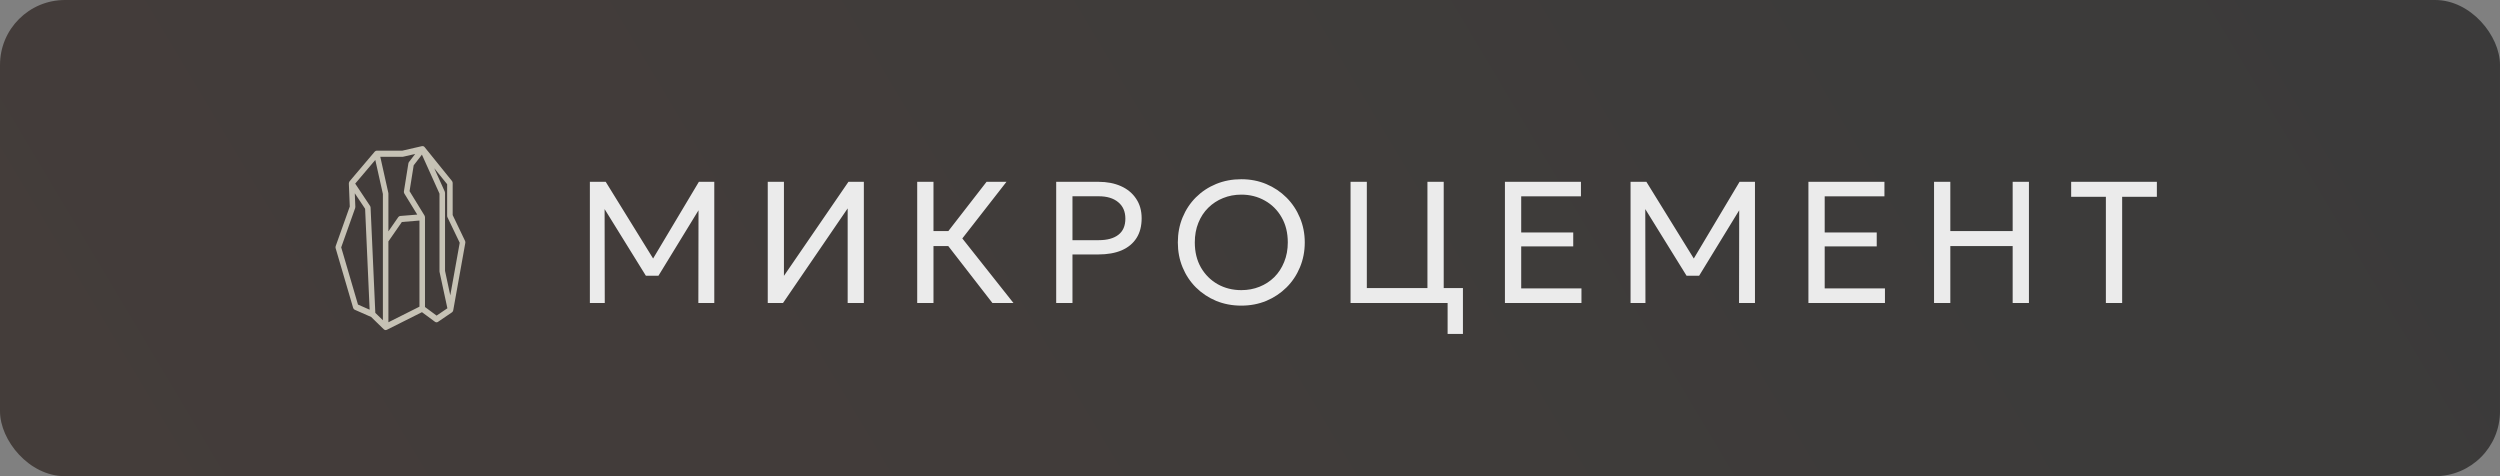
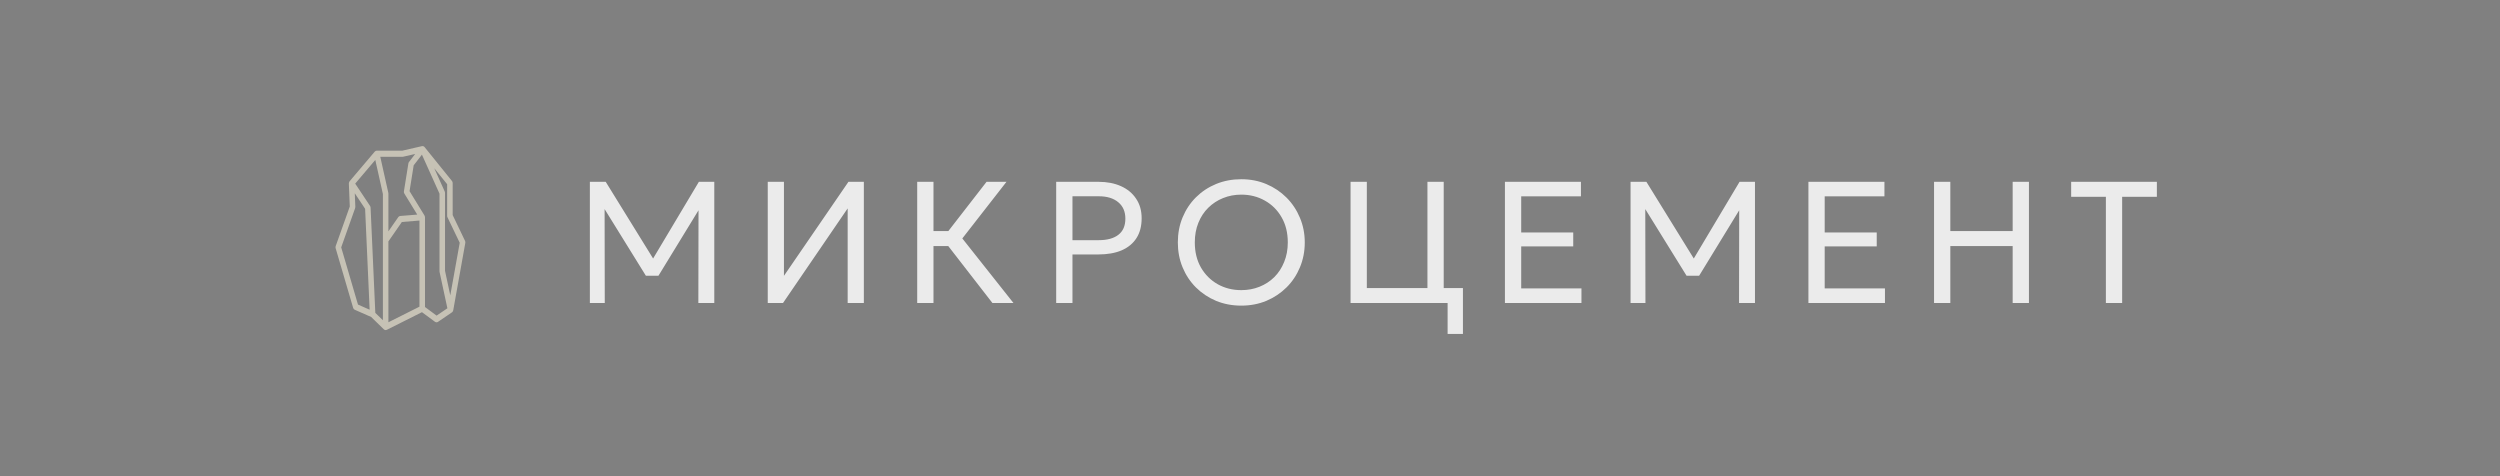
<svg xmlns="http://www.w3.org/2000/svg" width="231" height="44" viewBox="0 0 231 44" fill="none">
  <rect x="0" y="0" width="231" height="44" fill="#808080" stroke="none" />
  <g opacity="0.84">
-     <rect width="231" height="44" rx="6" fill="url(#paint0_linear_78_68)" />
    <path d="M41.827 19.873V16.912C41.827 16.842 41.804 16.775 41.761 16.723L39.233 13.592C39.23 13.587 39.224 13.584 39.219 13.579C39.209 13.567 39.198 13.557 39.186 13.547C39.179 13.542 39.171 13.538 39.164 13.534C39.152 13.526 39.141 13.521 39.129 13.515C39.12 13.512 39.111 13.509 39.101 13.508C39.092 13.506 39.083 13.501 39.074 13.5H39.066H39.039H39.038C39.025 13.5 39.013 13.501 39 13.503H38.991L37.165 13.923H34.811C34.801 13.924 34.791 13.927 34.782 13.93C34.771 13.929 34.76 13.929 34.75 13.93C34.743 13.933 34.736 13.936 34.73 13.94C34.715 13.946 34.7 13.954 34.686 13.963C34.67 13.973 34.655 13.985 34.642 13.997C34.636 14.002 34.63 14.006 34.625 14.011L32.303 16.75C32.298 16.759 32.293 16.767 32.289 16.776C32.269 16.805 32.254 16.838 32.246 16.873C32.242 16.892 32.239 16.91 32.238 16.929C32.238 16.939 32.234 16.946 32.234 16.956L32.32 19.081L31.017 22.742L31.018 22.743C30.996 22.803 30.994 22.872 31.012 22.934L32.629 28.445C32.652 28.525 32.706 28.59 32.777 28.621L34.294 29.288L35.465 30.429C35.478 30.44 35.492 30.449 35.507 30.457C35.544 30.488 35.589 30.503 35.635 30.5C35.67 30.5 35.704 30.491 35.737 30.476H35.739L38.99 28.845L40.194 29.735C40.277 29.796 40.385 29.798 40.469 29.74L41.762 28.86C41.765 28.858 41.767 28.854 41.77 28.851L41.77 28.852C41.786 28.839 41.801 28.824 41.814 28.807C41.823 28.796 41.833 28.785 41.841 28.773C41.852 28.751 41.861 28.729 41.867 28.705C41.871 28.695 41.875 28.685 41.878 28.674L42.995 22.446V22.445C43.006 22.381 42.997 22.315 42.97 22.257L41.827 19.873ZM37.191 14.49C37.209 14.49 37.226 14.488 37.242 14.484L38.362 14.227L37.792 14.966C37.762 15.005 37.742 15.051 37.734 15.102L37.322 17.677C37.311 17.75 37.325 17.825 37.362 17.886L38.553 19.828L36.982 19.956V19.955C36.909 19.961 36.842 20.001 36.798 20.065L35.889 21.377V17.89C35.889 17.867 35.886 17.844 35.882 17.822L35.138 14.489L37.191 14.49ZM34.242 19.18C34.239 19.124 34.222 19.071 34.191 19.026L32.821 16.966L34.677 14.779L35.379 17.924V29.59L34.679 28.909L34.242 19.18ZM35.888 22.307L37.133 20.511L38.758 20.379V28.337L35.889 29.777L35.888 22.307ZM31.527 22.856L32.815 19.233C32.828 19.196 32.834 19.156 32.833 19.116L32.782 17.859L33.737 19.293L34.154 28.616L33.077 28.142L31.527 22.856ZM40.342 29.162L39.269 28.368V20.075C39.269 20.07 39.268 20.067 39.267 20.062V20.054C39.267 20.047 39.263 20.042 39.263 20.036C39.26 20.012 39.254 19.988 39.245 19.965C39.241 19.954 39.237 19.943 39.231 19.932C39.228 19.927 39.227 19.921 39.224 19.915L37.843 17.663L38.224 15.277L38.986 14.29L40.609 17.892V25.064C40.609 25.086 40.612 25.108 40.616 25.13L41.338 28.485L40.342 29.162ZM41.606 27.292L41.121 25.03V17.825C41.121 17.781 41.112 17.738 41.094 17.698L40.123 15.543L41.316 17.02V19.944C41.316 19.991 41.326 20.036 41.346 20.077L42.478 22.433L41.606 27.292Z" fill="#D3CEBF" />
    <path d="M54.504 28V16.8H55.968L60.64 24.36H60.064L64.576 16.8H66V28H64.528L64.544 18.848L64.84 18.944L60.84 25.48H59.68L55.632 18.944L55.864 18.848L55.88 28H54.504ZM70.94 28V16.8H72.436V25.488L78.396 16.8H79.82V28H78.324V19.256L72.348 28H70.94ZM91.702 28L87.086 22.048L91.158 16.8H92.998L88.918 22.032L93.646 28H91.702ZM84.75 28V16.8H86.254V21.352H88.318V22.736H86.254V28H84.75ZM97.592 28V16.8H101.504C102.288 16.8 102.979 16.933 103.576 17.2C104.173 17.467 104.64 17.853 104.976 18.36C105.317 18.861 105.488 19.464 105.488 20.168C105.488 20.888 105.331 21.496 105.016 21.992C104.701 22.488 104.245 22.867 103.648 23.128C103.051 23.384 102.325 23.512 101.472 23.512H99.096V28H97.592ZM99.096 22.192H101.52C102.304 22.192 102.909 22.027 103.336 21.696C103.768 21.365 103.984 20.867 103.984 20.2C103.984 19.549 103.763 19.043 103.32 18.68C102.883 18.317 102.288 18.136 101.536 18.136H99.096V22.192ZM114.696 28.24C113.858 28.24 113.082 28.093 112.368 27.8C111.658 27.501 111.037 27.088 110.504 26.56C109.976 26.032 109.565 25.413 109.272 24.704C108.978 23.995 108.832 23.227 108.832 22.4C108.832 21.568 108.978 20.797 109.272 20.088C109.565 19.379 109.976 18.76 110.504 18.232C111.037 17.704 111.658 17.293 112.368 17C113.082 16.707 113.858 16.56 114.696 16.56C115.528 16.56 116.298 16.709 117.008 17.008C117.717 17.307 118.338 17.723 118.872 18.256C119.405 18.789 119.818 19.411 120.112 20.12C120.41 20.824 120.56 21.584 120.56 22.4C120.56 23.227 120.41 23.995 120.112 24.704C119.818 25.413 119.405 26.032 118.872 26.56C118.338 27.088 117.717 27.501 117.008 27.8C116.298 28.093 115.528 28.24 114.696 28.24ZM114.696 26.808C115.298 26.808 115.858 26.704 116.376 26.496C116.898 26.288 117.354 25.992 117.744 25.608C118.133 25.219 118.437 24.752 118.656 24.208C118.88 23.664 118.992 23.061 118.992 22.4C118.992 21.509 118.8 20.733 118.416 20.072C118.037 19.411 117.522 18.899 116.872 18.536C116.221 18.168 115.496 17.984 114.696 17.984C114.093 17.984 113.53 18.091 113.008 18.304C112.49 18.512 112.034 18.811 111.64 19.2C111.25 19.584 110.946 20.048 110.728 20.592C110.509 21.131 110.4 21.733 110.4 22.4C110.4 23.285 110.589 24.059 110.968 24.72C111.352 25.381 111.869 25.896 112.52 26.264C113.17 26.627 113.896 26.808 114.696 26.808ZM124.791 28V16.8H126.295V26.616H131.895V16.8H133.399V28H124.791ZM133.759 30.856V28H132.599V26.616H135.175V30.856H133.759ZM139.055 28V16.8H146.079V18.144H140.559V21.48H145.367V22.768H140.559V26.648H146.127V28H139.055ZM150.663 28V16.8H152.127L156.799 24.36H156.223L160.735 16.8H162.159V28H160.687L160.703 18.848L160.999 18.944L156.999 25.48H155.839L151.791 18.944L152.023 18.848L152.039 28H150.663ZM167.098 28V16.8H174.122V18.144H168.602V21.48H173.41V22.768H168.602V26.648H174.17V28H167.098ZM178.706 28V16.8H180.21V21.352H185.97V16.8H187.474V28H185.97V22.736H180.21V28H178.706ZM194.583 28V18.184H191.375V16.8H199.295V18.184H196.087V28H194.583Z" fill="white" />
  </g>
  <defs>
    <linearGradient id="paint0_linear_78_68" x1="198.411" y1="-67.5" x2="-7.356" y2="55.159" gradientUnits="userSpaceOnUse">
      <stop stop-color="#2D2D2D" />
      <stop offset="1" stop-color="#3A312D" />
    </linearGradient>
  </defs>
</svg>